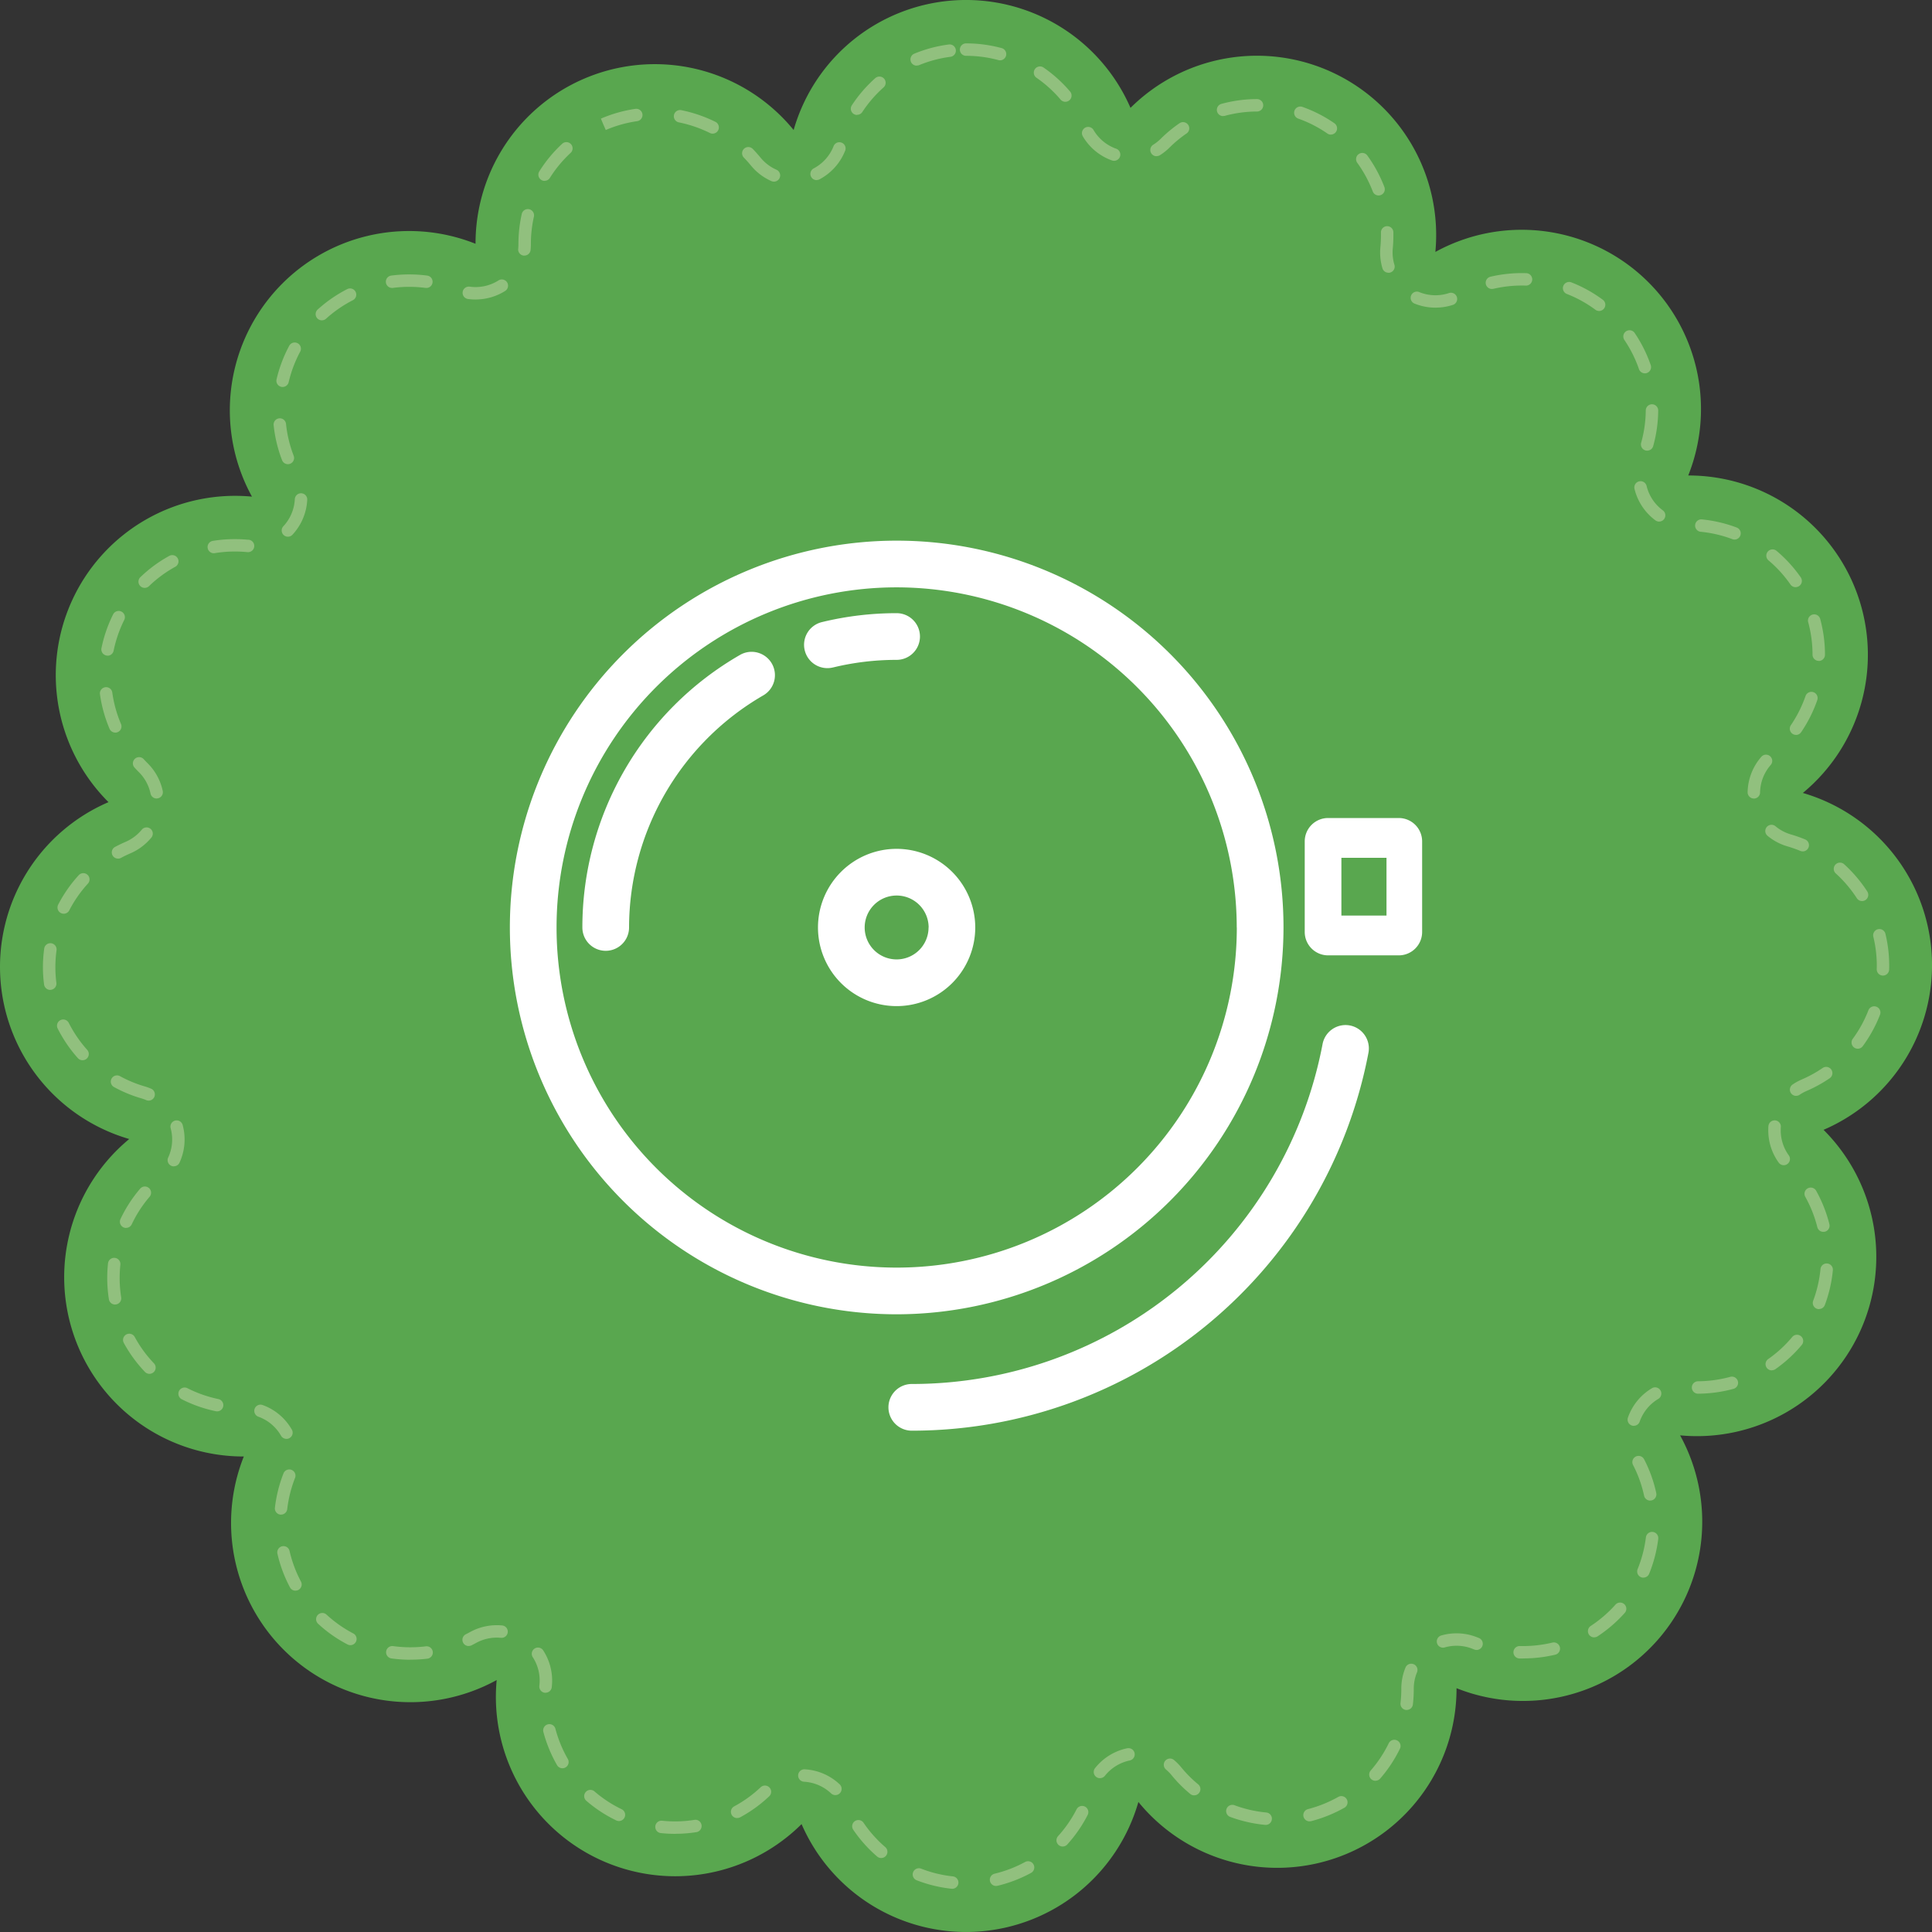
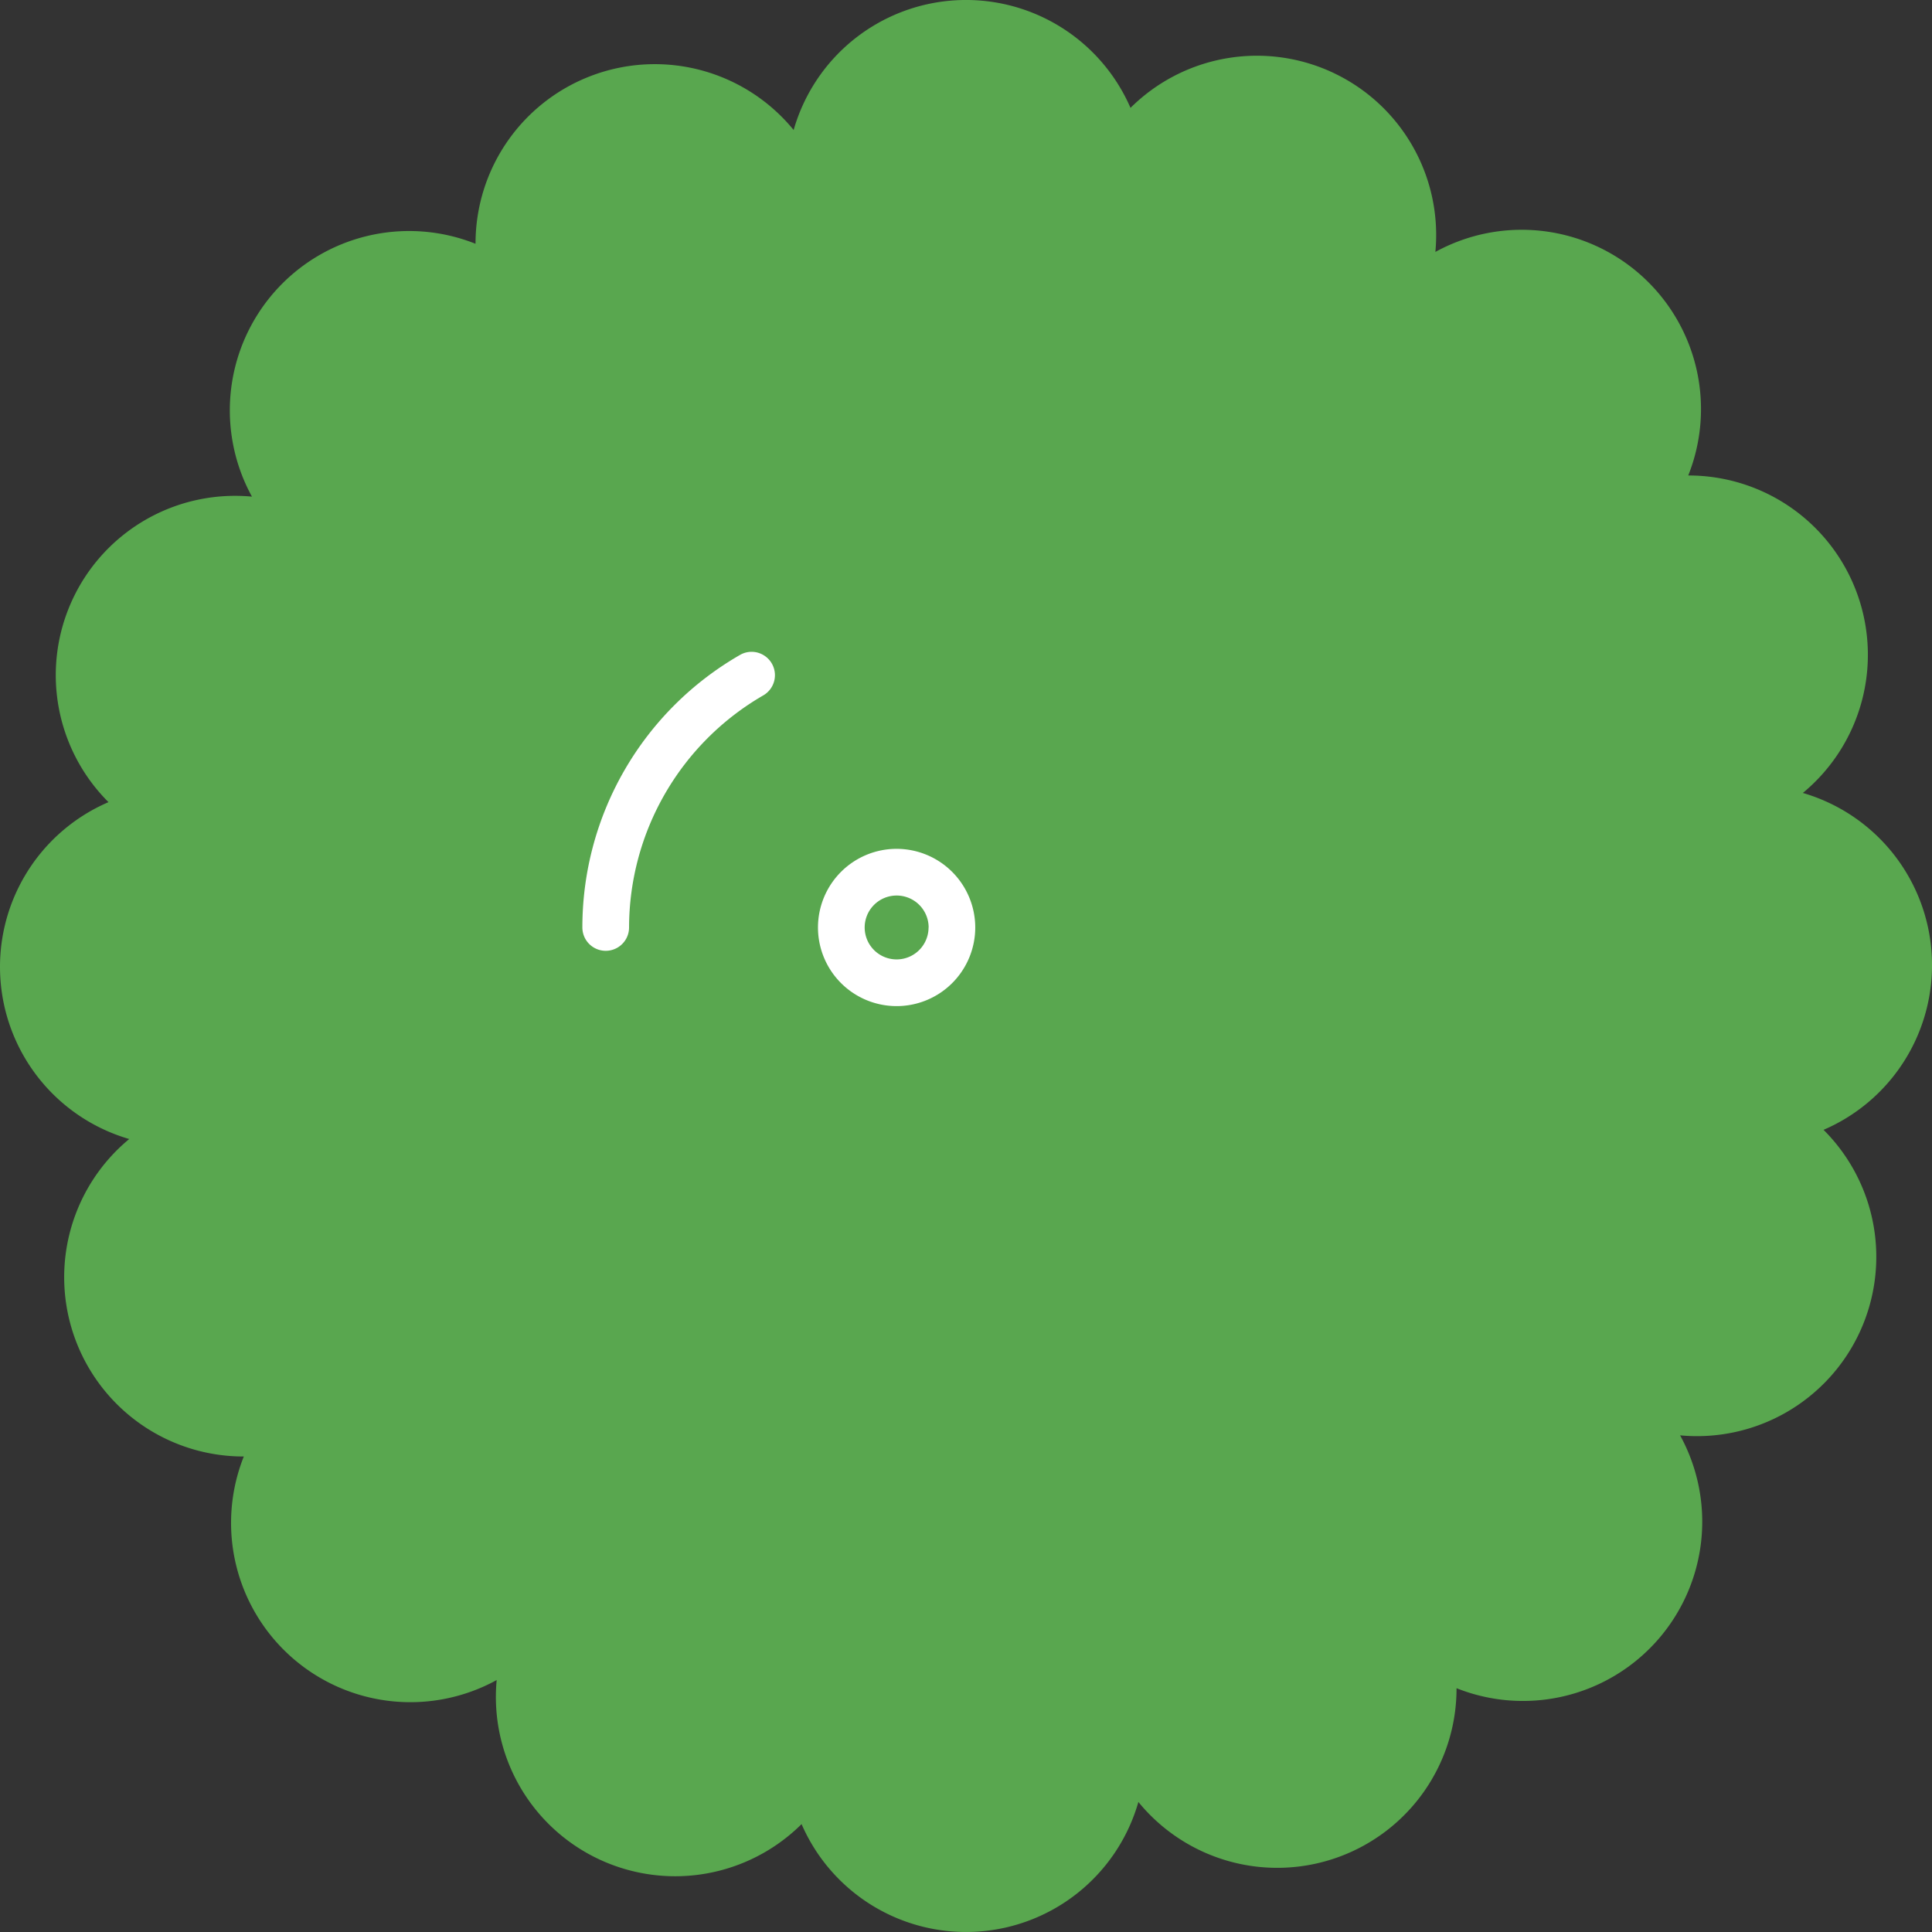
<svg xmlns="http://www.w3.org/2000/svg" class="daire" viewBox="0 0 167.738 167.738" width="167.738" height="167.738" data-name="Group 746">
  <rect x="0" y="0" width="167.738" height="167.738" fill="#333333" stroke="none" />
  <g data-name="Group 602">
    <path id="Path_53" fill="#59a74f" transform="translate(-1447.62 -675.389)" d="M 1615.36 759.161 a 15.568 15.568 0 0 0 -11.215 -14.927 a 15.567 15.567 0 0 0 -9.95 -27.563 a 15.567 15.567 0 0 0 -21.955 -19.409 a 15.565 15.565 0 0 0 -26.469 -12.508 a 15.567 15.567 0 0 0 -29.246 1.922 a 15.565 15.565 0 0 0 -27.618 9.878 a 15.567 15.567 0 0 0 -19.411 21.953 a 15.568 15.568 0 0 0 -12.456 26.525 a 15.566 15.566 0 0 0 1.8 29.248 a 15.566 15.566 0 0 0 9.948 27.563 a 15.567 15.567 0 0 0 21.954 19.409 a 15.566 15.566 0 0 0 26.471 12.507 a 15.565 15.565 0 0 0 29.243 -1.921 a 15.567 15.567 0 0 0 27.622 -9.878 a 15.566 15.566 0 0 0 19.409 -21.953 a 15.567 15.567 0 0 0 12.455 -26.525 A 15.564 15.564 0 0 0 1615.36 759.161 Z" data-name="Path 53" />
    <g transform="translate(3.722 3.754)" data-name="Group 601">
-       <path fill="#91c07e" transform="translate(-1456.86 -684.714)" d="M 1535.81 844.943 a 0.545 0.545 0 0 1 -0.058 0 a 11.835 11.835 0 0 1 -3.029 -0.737 a 0.54 0.54 0 1 1 0.391 -1.007 a 10.754 10.754 0 0 0 2.752 0.67 a 0.54 0.54 0 0 1 -0.057 1.077 Z m 3.809 -0.242 a 0.54 0.54 0 0 1 -0.125 -1.066 a 10.772 10.772 0 0 0 2.644 -1.016 a 0.54 0.54 0 1 1 0.516 0.949 a 11.876 11.876 0 0 1 -2.909 1.117 A 0.546 0.546 0 0 1 1539.62 844.7 Z m -9.973 -2.425 a 0.538 0.538 0 0 1 -0.352 -0.13 a 11.839 11.839 0 0 1 -2.076 -2.325 a 0.54 0.54 0 0 1 0.894 -0.607 a 10.746 10.746 0 0 0 1.886 2.112 a 0.54 0.54 0 0 1 -0.352 0.949 Z m 15.752 -1 a 0.54 0.54 0 0 1 -0.4 -0.9 a 10.755 10.755 0 0 0 1.61 -2.33 a 0.54 0.54 0 1 1 0.962 0.491 a 11.836 11.836 0 0 1 -1.772 2.564 A 0.539 0.539 0 0 1 1545.4 841.275 Z m -33.643 -1.1 a 11.81 11.81 0 0 1 -1.263 -0.068 a 0.54 0.54 0 0 1 0.116 -1.073 a 10.7 10.7 0 0 0 2.83 -0.074 a 0.54 0.54 0 0 1 0.172 1.066 A 11.689 11.689 0 0 1 1511.75 840.171 Z m 51.278 -0.778 l -0.05 0 a 11.926 11.926 0 0 1 -3.038 -0.693 a 0.54 0.54 0 1 1 0.375 -1.013 a 10.818 10.818 0 0 0 2.762 0.631 a 0.54 0.54 0 0 1 -0.049 1.077 Z m 3.8 -0.306 a 0.54 0.54 0 0 1 -0.134 -1.063 a 10.943 10.943 0 0 0 2.629 -1.06 a 0.54 0.54 0 0 1 0.531 0.941 a 11.874 11.874 0 0 1 -1.142 0.566 a 12.045 12.045 0 0 1 -1.748 0.6 A 0.546 0.546 0 0 1 1566.83 839.087 Z m -59.958 -0.028 a 0.537 0.537 0 0 1 -0.233 -0.053 a 11.767 11.767 0 0 1 -2.607 -1.712 a 0.54 0.54 0 0 1 0.707 -0.816 a 10.684 10.684 0 0 0 2.366 1.554 a 0.54 0.54 0 0 1 -0.234 1.027 Z m 10.261 -0.258 a 0.54 0.54 0 0 1 -0.257 -1.015 a 10.758 10.758 0 0 0 2.3 -1.66 a 0.54 0.54 0 1 1 0.743 0.784 a 11.836 11.836 0 0 1 -2.526 1.827 A 0.539 0.539 0 0 1 1517.14 838.8 Z m 39.682 -1.972 a 0.538 0.538 0 0 1 -0.343 -0.123 a 11.627 11.627 0 0 1 -1.612 -1.618 a 3.74 3.74 0 0 0 -0.491 -0.5 a 0.54 0.54 0 1 1 0.694 -0.828 a 4.811 4.811 0 0 1 0.634 0.643 a 10.529 10.529 0 0 0 1.462 1.467 a 0.54 0.54 0 0 1 -0.344 0.957 Z m -31.153 -0.022 a 0.538 0.538 0 0 1 -0.371 -0.148 a 3.717 3.717 0 0 0 -1.857 -0.952 a 3.865 3.865 0 0 0 -0.486 -0.06 a 0.54 0.54 0 1 1 0.063 -1.078 a 4.881 4.881 0 0 1 0.626 0.077 a 4.794 4.794 0 0 1 2.4 1.228 a 0.54 0.54 0 0 1 -0.371 0.932 Z m 46.888 -1.243 a 0.54 0.54 0 0 1 -0.407 -0.895 a 10.756 10.756 0 0 0 1.564 -2.361 a 0.54 0.54 0 0 1 0.971 0.473 a 11.848 11.848 0 0 1 -1.722 2.6 A 0.539 0.539 0 0 1 1572.55 835.564 Z m -23.917 -0.225 a 0.54 0.54 0 0 1 -0.423 -0.875 a 4.811 4.811 0 0 1 2.8 -1.725 l 0.015 0 a 0.54 0.54 0 0 1 0.2 1.061 h 0 a 3.737 3.737 0 0 0 -2.166 1.337 A 0.539 0.539 0 0 1 1548.63 835.338 Z m 2.5 -2.03 v 0 l -0.009 -0.045 Z m -49.167 1.168 a 0.54 0.54 0 0 1 -0.469 -0.271 a 11.932 11.932 0 0 1 -1.185 -2.881 a 0.54 0.54 0 0 1 1.044 -0.277 a 10.854 10.854 0 0 0 1.077 2.621 a 0.54 0.54 0 0 1 -0.468 0.808 Z m 73.3 -5.058 a 0.54 0.54 0 0 1 -0.538 -0.6 a 10.8 10.8 0 0 0 0.07 -1.232 v -0.016 a 4.782 4.782 0 0 1 0.363 -1.836 a 0.54 0.54 0 1 1 1 0.412 a 3.7 3.7 0 0 0 -0.281 1.418 v 0.022 a 11.972 11.972 0 0 1 -0.077 1.355 A 0.541 0.541 0 0 1 1575.26 829.419 Z m -74.766 -1.495 l -0.046 0 a 0.54 0.54 0 0 1 -0.493 -0.583 c 0 -0.043 0.008 -0.086 0.012 -0.129 c 0.011 -0.117 0.017 -0.235 0.017 -0.352 a 3.718 3.718 0 0 0 -0.6 -2.028 a 0.54 0.54 0 0 1 0.906 -0.588 a 4.794 4.794 0 0 1 0.776 2.617 c 0 0.151 -0.007 0.3 -0.022 0.453 c 0 0.039 -0.007 0.079 -0.011 0.118 A 0.54 0.54 0 0 1 1500.5 827.924 Z m -11.733 -2.869 a 12.017 12.017 0 0 1 -1.645 -0.113 a 0.54 0.54 0 1 1 0.148 -1.07 a 10.945 10.945 0 0 0 2.835 0.019 a 0.54 0.54 0 0 1 0.134 1.072 A 11.924 11.924 0 0 1 1488.76 825.054 Z m 96.6 -0.109 c -0.1 0 -0.2 0 -0.3 0 a 0.54 0.54 0 0 1 0.013 -1.08 h 0.014 a 10.976 10.976 0 0 0 2.818 -0.3 a 0.54 0.54 0 1 1 0.254 1.05 A 11.956 11.956 0 0 1 1585.37 824.945 Z m -4.03 -0.739 a 0.537 0.537 0 0 1 -0.192 -0.036 l -0.169 -0.066 a 3.7 3.7 0 0 0 -1.377 -0.264 a 3.734 3.734 0 0 0 -1.031 0.145 a 0.54 0.54 0 1 1 -0.3 -1.038 a 4.8 4.8 0 0 1 3.1 0.154 l 0.155 0.06 a 0.54 0.54 0 0 1 -0.193 1.045 Z m -87.514 -0.342 a 0.54 0.54 0 0 1 -0.242 -1.023 c 0.123 -0.062 0.247 -0.126 0.368 -0.193 a 4.828 4.828 0 0 1 2.768 -0.573 a 0.54 0.54 0 1 1 -0.1 1.075 a 3.745 3.745 0 0 0 -2.146 0.444 c -0.133 0.073 -0.27 0.145 -0.405 0.213 A 0.541 0.541 0 0 1 1493.82 823.865 Z m -10.268 -0.076 a 0.535 0.535 0 0 1 -0.249 -0.061 a 11.819 11.819 0 0 1 -2.549 -1.792 a 0.54 0.54 0 1 1 0.732 -0.794 a 10.739 10.739 0 0 0 2.316 1.629 a 0.54 0.54 0 0 1 -0.25 1.019 Z m 107.99 -0.676 a 0.54 0.54 0 0 1 -0.3 -0.992 a 10.892 10.892 0 0 0 1.736 -1.415 c 0.14 -0.14 0.278 -0.286 0.41 -0.435 a 0.54 0.54 0 1 1 0.806 0.719 c -0.146 0.164 -0.3 0.325 -0.452 0.479 a 11.992 11.992 0 0 1 -1.908 1.556 A 0.54 0.54 0 0 1 1591.55 823.112 Z m -112.758 -4.054 a 0.54 0.54 0 0 1 -0.477 -0.287 a 11.829 11.829 0 0 1 -1.088 -2.921 a 0.54 0.54 0 1 1 1.053 -0.24 a 10.758 10.758 0 0 0 0.989 2.654 a 0.54 0.54 0 0 1 -0.224 0.73 A 0.534 0.534 0 0 1 1478.79 819.058 Z m 117.028 -1.129 a 0.541 0.541 0 0 1 -0.5 -0.744 a 10.888 10.888 0 0 0 0.717 -2.742 a 0.54 0.54 0 1 1 1.071 0.135 a 11.975 11.975 0 0 1 -0.787 3.014 A 0.541 0.541 0 0 1 1595.81 817.929 Z m -118.275 -5.471 a 0.54 0.54 0 0 1 -0.537 -0.6 a 11.9 11.9 0 0 1 0.761 -3.022 a 0.54 0.54 0 0 1 1 0.4 a 10.833 10.833 0 0 0 -0.692 2.748 A 0.54 0.54 0 0 1 1477.54 812.458 Z m 118.863 -1.222 a 0.539 0.539 0 0 1 -0.527 -0.426 a 10.623 10.623 0 0 0 -0.958 -2.664 a 0.54 0.54 0 1 1 0.958 -0.5 a 11.706 11.706 0 0 1 1.056 2.934 a 0.54 0.54 0 0 1 -0.414 0.642 A 0.554 0.554 0 0 1 1596.4 811.236 Z m -118.4 -5.36 a 0.54 0.54 0 0 1 -0.469 -0.272 c -0.048 -0.084 -0.1 -0.166 -0.153 -0.245 a 3.706 3.706 0 0 0 -1.8 -1.4 a 0.54 0.54 0 1 1 0.373 -1.013 a 4.774 4.774 0 0 1 2.318 1.809 c 0.069 0.1 0.135 0.208 0.2 0.316 a 0.54 0.54 0 0 1 -0.469 0.809 Z m 116.981 -1.128 a 0.541 0.541 0 0 1 -0.51 -0.718 a 4.8 4.8 0 0 1 2.084 -2.55 a 0.54 0.54 0 0 1 0.551 0.929 a 3.721 3.721 0 0 0 -1.615 1.976 A 0.54 0.54 0 0 1 1594.98 804.748 Z m -123 -1.259 a 0.544 0.544 0 0 1 -0.11 -0.011 a 11.838 11.838 0 0 1 -2.942 -1.03 a 0.54 0.54 0 1 1 0.488 -0.963 a 10.786 10.786 0 0 0 2.673 0.936 a 0.54 0.54 0 0 1 -0.109 1.069 Z m 128.578 -1.532 a 0.54 0.54 0 0 1 0 -1.08 a 10.907 10.907 0 0 0 2.807 -0.388 a 0.54 0.54 0 0 1 0.286 1.041 a 11.955 11.955 0 0 1 -3.086 0.426 Z m -134.452 -1.726 a 0.54 0.54 0 0 1 -0.391 -0.167 a 11.836 11.836 0 0 1 -1.836 -2.517 a 0.54 0.54 0 0 1 0.949 -0.516 a 10.729 10.729 0 0 0 1.668 2.287 a 0.54 0.54 0 0 1 -0.391 0.913 Z m 140.853 -0.3 a 0.54 0.54 0 0 1 -0.31 -0.983 a 10.649 10.649 0 0 0 2.084 -1.916 a 0.54 0.54 0 0 1 0.83 0.691 a 11.739 11.739 0 0 1 -2.3 2.11 A 0.539 0.539 0 0 1 1606.96 799.927 Z m 4.1 -5.316 a 0.54 0.54 0 0 1 -0.506 -0.729 a 10.774 10.774 0 0 0 0.635 -2.761 a 0.54 0.54 0 0 1 1.075 0.1 a 11.856 11.856 0 0 1 -0.7 3.038 A 0.54 0.54 0 0 1 1611.06 794.611 Z m -147.94 -0.4 a 0.54 0.54 0 0 1 -0.533 -0.456 a 11.935 11.935 0 0 1 -0.145 -1.848 a 12.083 12.083 0 0 1 0.067 -1.268 a 0.54 0.54 0 0 1 1.074 0.115 a 10.8 10.8 0 0 0 0.07 2.832 a 0.54 0.54 0 0 1 -0.449 0.618 A 0.511 0.511 0 0 1 1463.13 794.214 Z m 148.317 -6.309 a 0.54 0.54 0 0 1 -0.523 -0.409 a 10.762 10.762 0 0 0 -1.045 -2.633 a 0.54 0.54 0 0 1 0.943 -0.527 a 11.831 11.831 0 0 1 1.149 2.9 a 0.54 0.54 0 0 1 -0.393 0.655 A 0.532 0.532 0 0 1 1611.44 787.905 Z m -147.358 -0.341 a 0.54 0.54 0 0 1 -0.487 -0.771 a 11.789 11.789 0 0 1 1.691 -2.618 a 0.54 0.54 0 1 1 0.821 0.7 a 10.722 10.722 0 0 0 -1.536 2.379 A 0.54 0.54 0 0 1 1464.08 787.564 Z m 4.144 -5.346 a 0.54 0.54 0 0 1 -0.489 -0.767 a 3.723 3.723 0 0 0 0.268 -2.32 c -0.016 -0.075 -0.033 -0.15 -0.054 -0.224 a 0.54 0.54 0 1 1 1.043 -0.281 c 0.026 0.1 0.049 0.192 0.068 0.288 a 4.8 4.8 0 0 1 -0.346 2.993 A 0.54 0.54 0 0 1 1468.23 782.218 Z m 139.777 -0.1 a 0.539 0.539 0 0 1 -0.439 -0.225 a 4.776 4.776 0 0 1 -0.906 -2.809 c 0 -0.12 0 -0.242 0.014 -0.361 a 0.54 0.54 0 1 1 1.077 0.081 c -0.007 0.092 -0.01 0.187 -0.01 0.28 a 3.7 3.7 0 0 0 0.7 2.177 a 0.54 0.54 0 0 1 -0.438 0.856 Z m -141.963 -5.609 a 0.539 0.539 0 0 1 -0.212 -0.044 a 3.808 3.808 0 0 0 -0.43 -0.154 a 11.728 11.728 0 0 1 -2.378 -0.986 a 0.54 0.54 0 0 1 0.52 -0.946 a 10.647 10.647 0 0 0 2.159 0.895 a 4.878 4.878 0 0 1 0.555 0.2 a 0.54 0.54 0 0 1 -0.214 1.036 Z m 143.031 -0.412 a 0.54 0.54 0 0 1 -0.3 -0.987 a 4.8 4.8 0 0 1 0.794 -0.435 a 10.816 10.816 0 0 0 1.817 -1 a 0.54 0.54 0 0 1 0.608 0.893 a 11.95 11.95 0 0 1 -2 1.1 a 3.751 3.751 0 0 0 -0.615 0.337 A 0.537 0.537 0 0 1 1609.07 776.1 Z M 1460.3 773.01 a 0.538 0.538 0 0 1 -0.4 -0.18 a 12 12 0 0 1 -1.755 -2.573 a 0.54 0.54 0 1 1 0.964 -0.488 a 10.918 10.918 0 0 0 1.6 2.341 a 0.54 0.54 0 0 1 -0.4 0.9 Z m 154.132 -1 a 0.54 0.54 0 0 1 -0.435 -0.86 a 10.753 10.753 0 0 0 1.361 -2.484 a 0.54 0.54 0 0 1 1.007 0.39 a 11.846 11.846 0 0 1 -1.5 2.733 A 0.539 0.539 0 0 1 1614.43 772.012 Z M 1457.5 766.905 a 0.54 0.54 0 0 1 -0.535 -0.471 a 11.694 11.694 0 0 1 -0.1 -1.482 v -0.011 a 11.976 11.976 0 0 1 0.111 -1.625 a 0.54 0.54 0 1 1 1.07 0.147 a 10.934 10.934 0 0 0 -0.1 1.478 a 10.706 10.706 0 0 0 0.087 1.354 a 0.54 0.54 0 0 1 -0.466 0.6 A 0.592 0.592 0 0 1 1457.5 766.905 Z m 159.118 -1.245 h -0.016 a 0.54 0.54 0 0 1 -0.524 -0.556 q 0.005 -0.161 0.005 -0.322 v -0.013 a 10.654 10.654 0 0 0 -0.3 -2.481 a 0.54 0.54 0 1 1 1.05 -0.253 a 11.7 11.7 0 0 1 0.327 2.733 v 0.014 q 0 0.178 -0.005 0.354 A 0.539 0.539 0 0 1 1616.61 765.66 Z m -157.95 -5.369 a 0.541 0.541 0 0 1 -0.479 -0.788 a 11.846 11.846 0 0 1 1.782 -2.557 a 0.54 0.54 0 0 1 0.8 0.729 a 10.76 10.76 0 0 0 -1.619 2.323 A 0.541 0.541 0 0 1 1458.66 760.291 Z m 156.136 -1.1 a 0.54 0.54 0 0 1 -0.454 -0.247 a 10.9 10.9 0 0 0 -1.836 -2.159 a 0.54 0.54 0 0 1 0.725 -0.8 a 12 12 0 0 1 2.018 2.373 a 0.541 0.541 0 0 1 -0.453 0.834 Z m -151.421 -3.686 a 0.54 0.54 0 0 1 -0.255 -1.016 c 0.3 -0.158 0.6 -0.305 0.911 -0.438 a 3.742 3.742 0 0 0 1.4 -1.048 a 0.54 0.54 0 1 1 0.832 0.688 a 4.825 4.825 0 0 1 -1.8 1.352 c -0.281 0.121 -0.56 0.255 -0.828 0.4 A 0.539 0.539 0 0 1 1463.38 755.509 Z m 146.27 -0.626 a 0.537 0.537 0 0 1 -0.207 -0.042 a 10.523 10.523 0 0 0 -1.117 -0.393 a 4.78 4.78 0 0 1 -1.72 -0.91 a 0.54 0.54 0 1 1 0.688 -0.832 a 3.7 3.7 0 0 0 1.333 0.705 a 11.8 11.8 0 0 1 1.231 0.433 a 0.54 0.54 0 0 1 -0.208 1.039 Z m -4.245 -4.592 h -0.011 a 0.54 0.54 0 0 1 -0.529 -0.551 a 4.808 4.808 0 0 1 1.19 -3.07 a 0.54 0.54 0 0 1 0.813 0.712 a 3.727 3.727 0 0 0 -0.922 2.38 A 0.54 0.54 0 0 1 1605.4 750.292 Z m -138.672 0 a 0.54 0.54 0 0 1 -0.528 -0.428 a 3.711 3.711 0 0 0 -1.013 -1.863 c -0.129 -0.128 -0.256 -0.261 -0.378 -0.394 a 0.54 0.54 0 0 1 0.8 -0.729 c 0.111 0.121 0.227 0.241 0.344 0.358 a 4.788 4.788 0 0 1 1.306 2.4 a 0.541 0.541 0 0 1 -0.528 0.652 Z m 142.333 -5.523 a 0.54 0.54 0 0 1 -0.446 -0.844 a 10.834 10.834 0 0 0 1.273 -2.531 a 0.54 0.54 0 1 1 1.02 0.355 a 11.879 11.879 0 0 1 -1.4 2.784 A 0.54 0.54 0 0 1 1609.06 744.768 Z m -145.92 -0.2 a 0.54 0.54 0 0 1 -0.5 -0.329 a 11.833 11.833 0 0 1 -0.832 -3 a 0.54 0.54 0 0 1 1.07 -0.149 a 10.761 10.761 0 0 0 0.756 2.73 a 0.541 0.541 0 0 1 -0.5 0.752 Z m 147.894 -6.226 a 0.54 0.54 0 0 1 -0.54 -0.54 a 10.714 10.714 0 0 0 -0.373 -2.807 a 0.54 0.54 0 1 1 1.042 -0.283 a 11.791 11.791 0 0 1 0.412 3.091 A 0.54 0.54 0 0 1 1611.04 738.346 Z m -148.566 -0.457 a 0.565 0.565 0 0 1 -0.109 -0.011 a 0.541 0.541 0 0 1 -0.421 -0.637 a 11.951 11.951 0 0 1 0.6 -2.012 c 0.126 -0.316 0.266 -0.629 0.418 -0.932 a 0.54 0.54 0 0 1 0.966 0.482 c -0.138 0.276 -0.266 0.562 -0.38 0.849 a 10.815 10.815 0 0 0 -0.547 1.829 A 0.54 0.54 0 0 1 1462.47 737.889 Z M 1465.7 732 a 0.54 0.54 0 0 1 -0.375 -0.929 a 11.764 11.764 0 0 1 2.51 -1.849 a 0.54 0.54 0 0 1 0.52 0.947 a 10.653 10.653 0 0 0 -2.279 1.679 A 0.539 0.539 0 0 1 1465.7 732 Z m 143.332 -0.061 a 0.538 0.538 0 0 1 -0.444 -0.232 a 10.774 10.774 0 0 0 -1.906 -2.094 a 0.54 0.54 0 0 1 0.7 -0.826 a 11.828 11.828 0 0 1 2.1 2.3 a 0.54 0.54 0 0 1 -0.443 0.848 Z M 1471.7 728.993 a 0.54 0.54 0 0 1 -0.086 -1.073 a 12 12 0 0 1 3.046 -0.1 l 0.055 0 a 0.54 0.54 0 1 1 -0.082 1.077 l -0.075 -0.006 a 10.9 10.9 0 0 0 -2.771 0.093 A 0.542 0.542 0 0 1 1471.7 728.993 Z m 132.034 -1.187 a 0.537 0.537 0 0 1 -0.19 -0.035 a 10.77 10.77 0 0 0 -2.759 -0.643 a 0.54 0.54 0 0 1 0.1 -1.075 a 11.857 11.857 0 0 1 3.036 0.708 a 0.54 0.54 0 0 1 -0.191 1.045 Z m -125.6 -0.248 a 0.54 0.54 0 0 1 -0.395 -0.908 a 3.772 3.772 0 0 0 0.388 -0.494 a 3.723 3.723 0 0 0 0.607 -1.857 a 0.54 0.54 0 1 1 1.079 0.054 a 4.8 4.8 0 0 1 -1.284 3.033 A 0.538 0.538 0 0 1 1478.13 727.558 Z m 119.051 -1.313 a 0.536 0.536 0 0 1 -0.32 -0.106 a 4.807 4.807 0 0 1 -1.82 -2.745 a 0.54 0.54 0 0 1 1.05 -0.252 a 3.724 3.724 0 0 0 1.411 2.127 a 0.54 0.54 0 0 1 -0.321 0.974 Z m -119.057 -4.985 a 0.541 0.541 0 0 1 -0.5 -0.345 a 11.792 11.792 0 0 1 -0.731 -3.031 a 0.54 0.54 0 1 1 1.074 -0.112 a 10.705 10.705 0 0 0 0.664 2.753 a 0.54 0.54 0 0 1 -0.5 0.736 Z m 118.017 -1.174 a 0.534 0.534 0 0 1 -0.145 -0.02 a 0.54 0.54 0 0 1 -0.375 -0.665 a 10.76 10.76 0 0 0 0.4 -2.805 a 0.54 0.54 0 1 1 1.08 0.008 a 11.846 11.846 0 0 1 -0.436 3.087 A 0.54 0.54 0 0 1 1596.15 720.085 Z m -118.471 -5.528 a 0.528 0.528 0 0 1 -0.125 -0.015 a 0.54 0.54 0 0 1 -0.4 -0.649 a 11.915 11.915 0 0 1 1.1 -2.914 a 0.54 0.54 0 0 1 0.951 0.512 a 10.846 10.846 0 0 0 -1 2.65 A 0.54 0.54 0 0 1 1477.67 714.557 Z m 118.272 -1.185 a 0.54 0.54 0 0 1 -0.511 -0.364 a 10.723 10.723 0 0 0 -1.267 -2.533 a 0.54 0.54 0 0 1 0.894 -0.606 a 11.839 11.839 0 0 1 1.394 2.788 a 0.54 0.54 0 0 1 -0.511 0.716 Z m -114.864 -4.6 a 0.54 0.54 0 0 1 -0.362 -0.94 a 11.832 11.832 0 0 1 2.565 -1.772 a 0.54 0.54 0 0 1 0.491 0.962 a 10.79 10.79 0 0 0 -2.331 1.61 A 0.536 0.536 0 0 1 1481.08 708.77 Z m 110.89 -0.815 a 0.537 0.537 0 0 1 -0.321 -0.106 a 10.651 10.651 0 0 0 -2.477 -1.37 a 0.54 0.54 0 0 1 0.393 -1.006 a 11.725 11.725 0 0 1 2.728 1.509 a 0.54 0.54 0 0 1 -0.322 0.974 Z m -14.211 -0.287 a 4.785 4.785 0 0 1 -1.772 -0.339 a 0.54 0.54 0 1 1 0.4 -1 a 3.728 3.728 0 0 0 2.552 0.072 a 0.54 0.54 0 0 1 0.342 1.025 A 4.8 4.8 0 0 1 1577.76 707.668 Z m -83.334 -0.707 a 4.819 4.819 0 0 1 -0.647 -0.044 a 0.54 0.54 0 1 1 0.145 -1.07 a 3.727 3.727 0 0 0 2.494 -0.544 a 0.54 0.54 0 1 1 0.578 0.913 A 4.8 4.8 0 0 1 1494.43 706.961 Z m 88.241 -0.914 a 0.54 0.54 0 0 1 -0.123 -1.066 a 11.972 11.972 0 0 1 3.1 -0.308 a 0.54 0.54 0 0 1 -0.034 1.08 a 10.877 10.877 0 0 0 -2.82 0.28 A 0.525 0.525 0 0 1 1582.67 706.047 Z m -92.517 -0.094 a 0.535 0.535 0 0 1 -0.071 0 a 11.008 11.008 0 0 0 -2.835 0 a 0.54 0.54 0 0 1 -0.139 -1.071 a 12.093 12.093 0 0 1 3.116 0 a 0.54 0.54 0 0 1 -0.07 1.076 Z m 83.529 -1.318 a 0.54 0.54 0 0 1 -0.517 -0.384 a 4.8 4.8 0 0 1 -0.2 -1.384 c 0 -0.152 0.007 -0.306 0.022 -0.457 c 0.031 -0.332 0.048 -0.67 0.048 -1 c 0 -0.088 0 -0.175 0 -0.262 a 0.54 0.54 0 1 1 1.08 -0.027 c 0 0.1 0 0.193 0 0.289 c 0 0.367 -0.017 0.739 -0.052 1.105 c -0.011 0.117 -0.017 0.237 -0.017 0.354 a 3.714 3.714 0 0 0 0.158 1.073 a 0.54 0.54 0 0 1 -0.517 0.7 Z m -75.015 -1.486 c -0.019 0 -0.039 0 -0.058 0 a 0.54 0.54 0 0 1 -0.479 -0.594 a 3.8 3.8 0 0 0 0.021 -0.4 v -0.018 a 11.9 11.9 0 0 1 0.289 -2.605 a 0.54 0.54 0 0 1 1.054 0.237 a 10.843 10.843 0 0 0 -0.262 2.369 v 0.018 a 4.85 4.85 0 0 1 -0.027 0.514 A 0.54 0.54 0 0 1 1498.67 703.149 Z m 74.158 -5.221 a 0.54 0.54 0 0 1 -0.5 -0.347 a 10.917 10.917 0 0 0 -1.349 -2.493 a 0.54 0.54 0 0 1 0.875 -0.633 a 11.992 11.992 0 0 1 1.483 2.74 a 0.54 0.54 0 0 1 -0.5 0.733 Z m -52.489 -1.2 a 0.535 0.535 0 0 1 -0.217 -0.046 a 4.817 4.817 0 0 1 -1.789 -1.361 c -0.193 -0.236 -0.4 -0.467 -0.614 -0.687 a 0.54 0.54 0 0 1 0.773 -0.754 c 0.237 0.242 0.464 0.5 0.678 0.758 a 3.73 3.73 0 0 0 1.386 1.055 a 0.54 0.54 0 0 1 -0.217 1.034 Z m -19.916 -0.066 a 0.541 0.541 0 0 1 -0.457 -0.827 a 11.836 11.836 0 0 1 1.99 -2.4 a 0.54 0.54 0 0 1 0.733 0.793 a 10.766 10.766 0 0 0 -1.809 2.18 A 0.54 0.54 0 0 1 1500.42 696.658 Z m 23.622 -0.068 a 0.54 0.54 0 0 1 -0.253 -1.018 a 3.727 3.727 0 0 0 1.711 -1.894 a 0.54 0.54 0 1 1 1 0.4 a 4.811 4.811 0 0 1 -2.207 2.444 A 0.54 0.54 0 0 1 1524.04 696.589 Z m 25.826 -1.674 a 0.546 0.546 0 0 1 -0.181 -0.031 a 4.806 4.806 0 0 1 -2.538 -2.1 a 0.54 0.54 0 0 1 0.932 -0.546 a 3.726 3.726 0 0 0 1.967 1.626 a 0.54 0.54 0 0 1 -0.18 1.049 Z m 3.686 -0.4 a 0.54 0.54 0 0 1 -0.287 -1 a 3.74 3.74 0 0 0 0.65 -0.515 a 11.711 11.711 0 0 1 1.639 -1.356 a 0.54 0.54 0 0 1 0.61 0.891 a 10.7 10.7 0 0 0 -1.488 1.231 a 4.807 4.807 0 0 1 -0.839 0.665 A 0.539 0.539 0 0 1 1553.55 694.512 Z m 15.13 -1.875 a 0.537 0.537 0 0 1 -0.307 -0.1 a 10.627 10.627 0 0 0 -2.13 -1.143 c -0.129 -0.052 -0.26 -0.1 -0.39 -0.147 a 0.54 0.54 0 1 1 0.361 -1.018 c 0.144 0.051 0.287 0.105 0.429 0.161 a 11.707 11.707 0 0 1 2.346 1.259 a 0.54 0.54 0 0 1 -0.308 0.984 Z m -53.673 -0.086 a 0.535 0.535 0 0 1 -0.239 -0.056 a 10.971 10.971 0 0 0 -2.682 -0.92 a 0.54 0.54 0 1 1 0.215 -1.058 a 12.047 12.047 0 0 1 2.947 1.01 a 0.54 0.54 0 0 1 -0.24 1.024 Z m -9.274 -0.308 l -0.217 -0.494 l -0.21 -0.5 a 11.872 11.872 0 0 1 2.994 -0.849 a 0.54 0.54 0 1 1 0.155 1.069 A 10.8 10.8 0 0 0 1505.74 692.243 Z m -0.217 -0.494 h 0 Z m 53.807 -0.721 a 0.54 0.54 0 0 1 -0.141 -1.061 a 11.772 11.772 0 0 1 3.088 -0.415 a 0.54 0.54 0 0 1 0 1.08 a 10.693 10.693 0 0 0 -2.807 0.378 A 0.542 0.542 0 0 1 1559.33 691.027 Z m -31.779 -0.1 a 0.54 0.54 0 0 1 -0.451 -0.836 a 11.858 11.858 0 0 1 2.036 -2.36 a 0.54 0.54 0 0 1 0.719 0.806 a 10.79 10.79 0 0 0 -1.851 2.145 A 0.54 0.54 0 0 1 1527.55 690.927 Z m 18.086 -1.142 a 0.539 0.539 0 0 1 -0.412 -0.19 a 10.784 10.784 0 0 0 -2.1 -1.9 a 0.54 0.54 0 0 1 0.613 -0.889 a 11.877 11.877 0 0 1 2.312 2.09 a 0.54 0.54 0 0 1 -0.411 0.889 Z m -12.907 -3.138 a 0.54 0.54 0 0 1 -0.207 -1.039 a 11.8 11.8 0 0 1 3.013 -0.8 a 0.54 0.54 0 0 1 0.137 1.071 a 10.725 10.725 0 0 0 -2.737 0.727 A 0.537 0.537 0 0 1 1532.72 686.647 Z m 7.238 -0.462 a 0.552 0.552 0 0 1 -0.141 -0.019 a 10.76 10.76 0 0 0 -2.808 -0.372 a 0.54 0.54 0 0 1 0 -1.08 a 11.848 11.848 0 0 1 3.09 0.41 a 0.54 0.54 0 0 1 -0.141 1.061 Z" data-name="Path 54" />
-     </g>
+       </g>
  </g>
  <g transform="translate(44.265 46.94)" data-name="Group 603">
-     <path id="Path_55" fill="#fff" transform="translate(-1557.56 -791.974)" d="M 1624.73 825.558 a 33.584 33.584 0 1 0 -33.584 33.584 A 33.622 33.622 0 0 0 1624.73 825.558 Z m -4.054 0 a 29.53 29.53 0 1 1 -29.53 -29.53 A 29.564 29.564 0 0 1 1620.67 825.558 Z" data-name="Path 55" />
-     <path id="Path_56" fill="#fff" transform="translate(-1606.31 -854.371)" d="M 1679.24 896.462 h 0 a 2.031 2.031 0 0 0 -2.368 1.615 a 36.3 36.3 0 0 1 -35.665 29.513 a 2.027 2.027 0 0 0 0 4.054 a 40.362 40.362 0 0 0 39.649 -32.814 A 2.03 2.03 0 0 0 1679.24 896.462 Z" data-name="Path 56" />
-     <path id="Path_57" fill="#fff" transform="translate(-1659.96 -827.703)" d="M 1737.14 851.784 H 1731 a 2.029 2.029 0 0 0 -2.027 2.027 v 7.87 a 2.029 2.029 0 0 0 2.027 2.027 h 6.139 a 2.029 2.029 0 0 0 2.027 -2.027 v -7.87 A 2.029 2.029 0 0 0 1737.14 851.784 Z m -1.068 3.453 v 5.018 h -3.916 v -5.018 Z" data-name="Path 57" />
    <path id="Path_58" fill="#fff" transform="translate(-1597.26 -831.673)" d="M 1630.84 858.43 a 6.827 6.827 0 1 0 6.827 6.827 A 6.835 6.835 0 0 0 1630.84 858.43 Z m 2.773 6.827 a 2.773 2.773 0 1 1 -2.773 -2.773 A 2.776 2.776 0 0 1 1633.62 865.257 Z" data-name="Path 58" />
-     <path id="Path_59" fill="#fff" transform="translate(-1595.51 -801.314)" d="M 1623.59 812.319 a 23.35 23.35 0 0 1 5.5 -0.655 a 2.027 2.027 0 1 0 0 -4.054 a 27.406 27.406 0 0 0 -6.459 0.769 a 2.027 2.027 0 1 0 0.957 3.939 Z" data-name="Path 59" />
    <path id="Path_60" fill="#fff" transform="translate(-1566.9 -806.294)" d="M 1588.42 816.016 a 2.013 2.013 0 0 0 -1.538 0.2 a 27.278 27.278 0 0 0 -13.685 23.661 a 2.027 2.027 0 0 0 4.054 0 A 23.319 23.319 0 0 1 1588.9 819.73 a 2.027 2.027 0 0 0 -0.485 -3.714 Z" data-name="Path 60" />
  </g>
</svg>